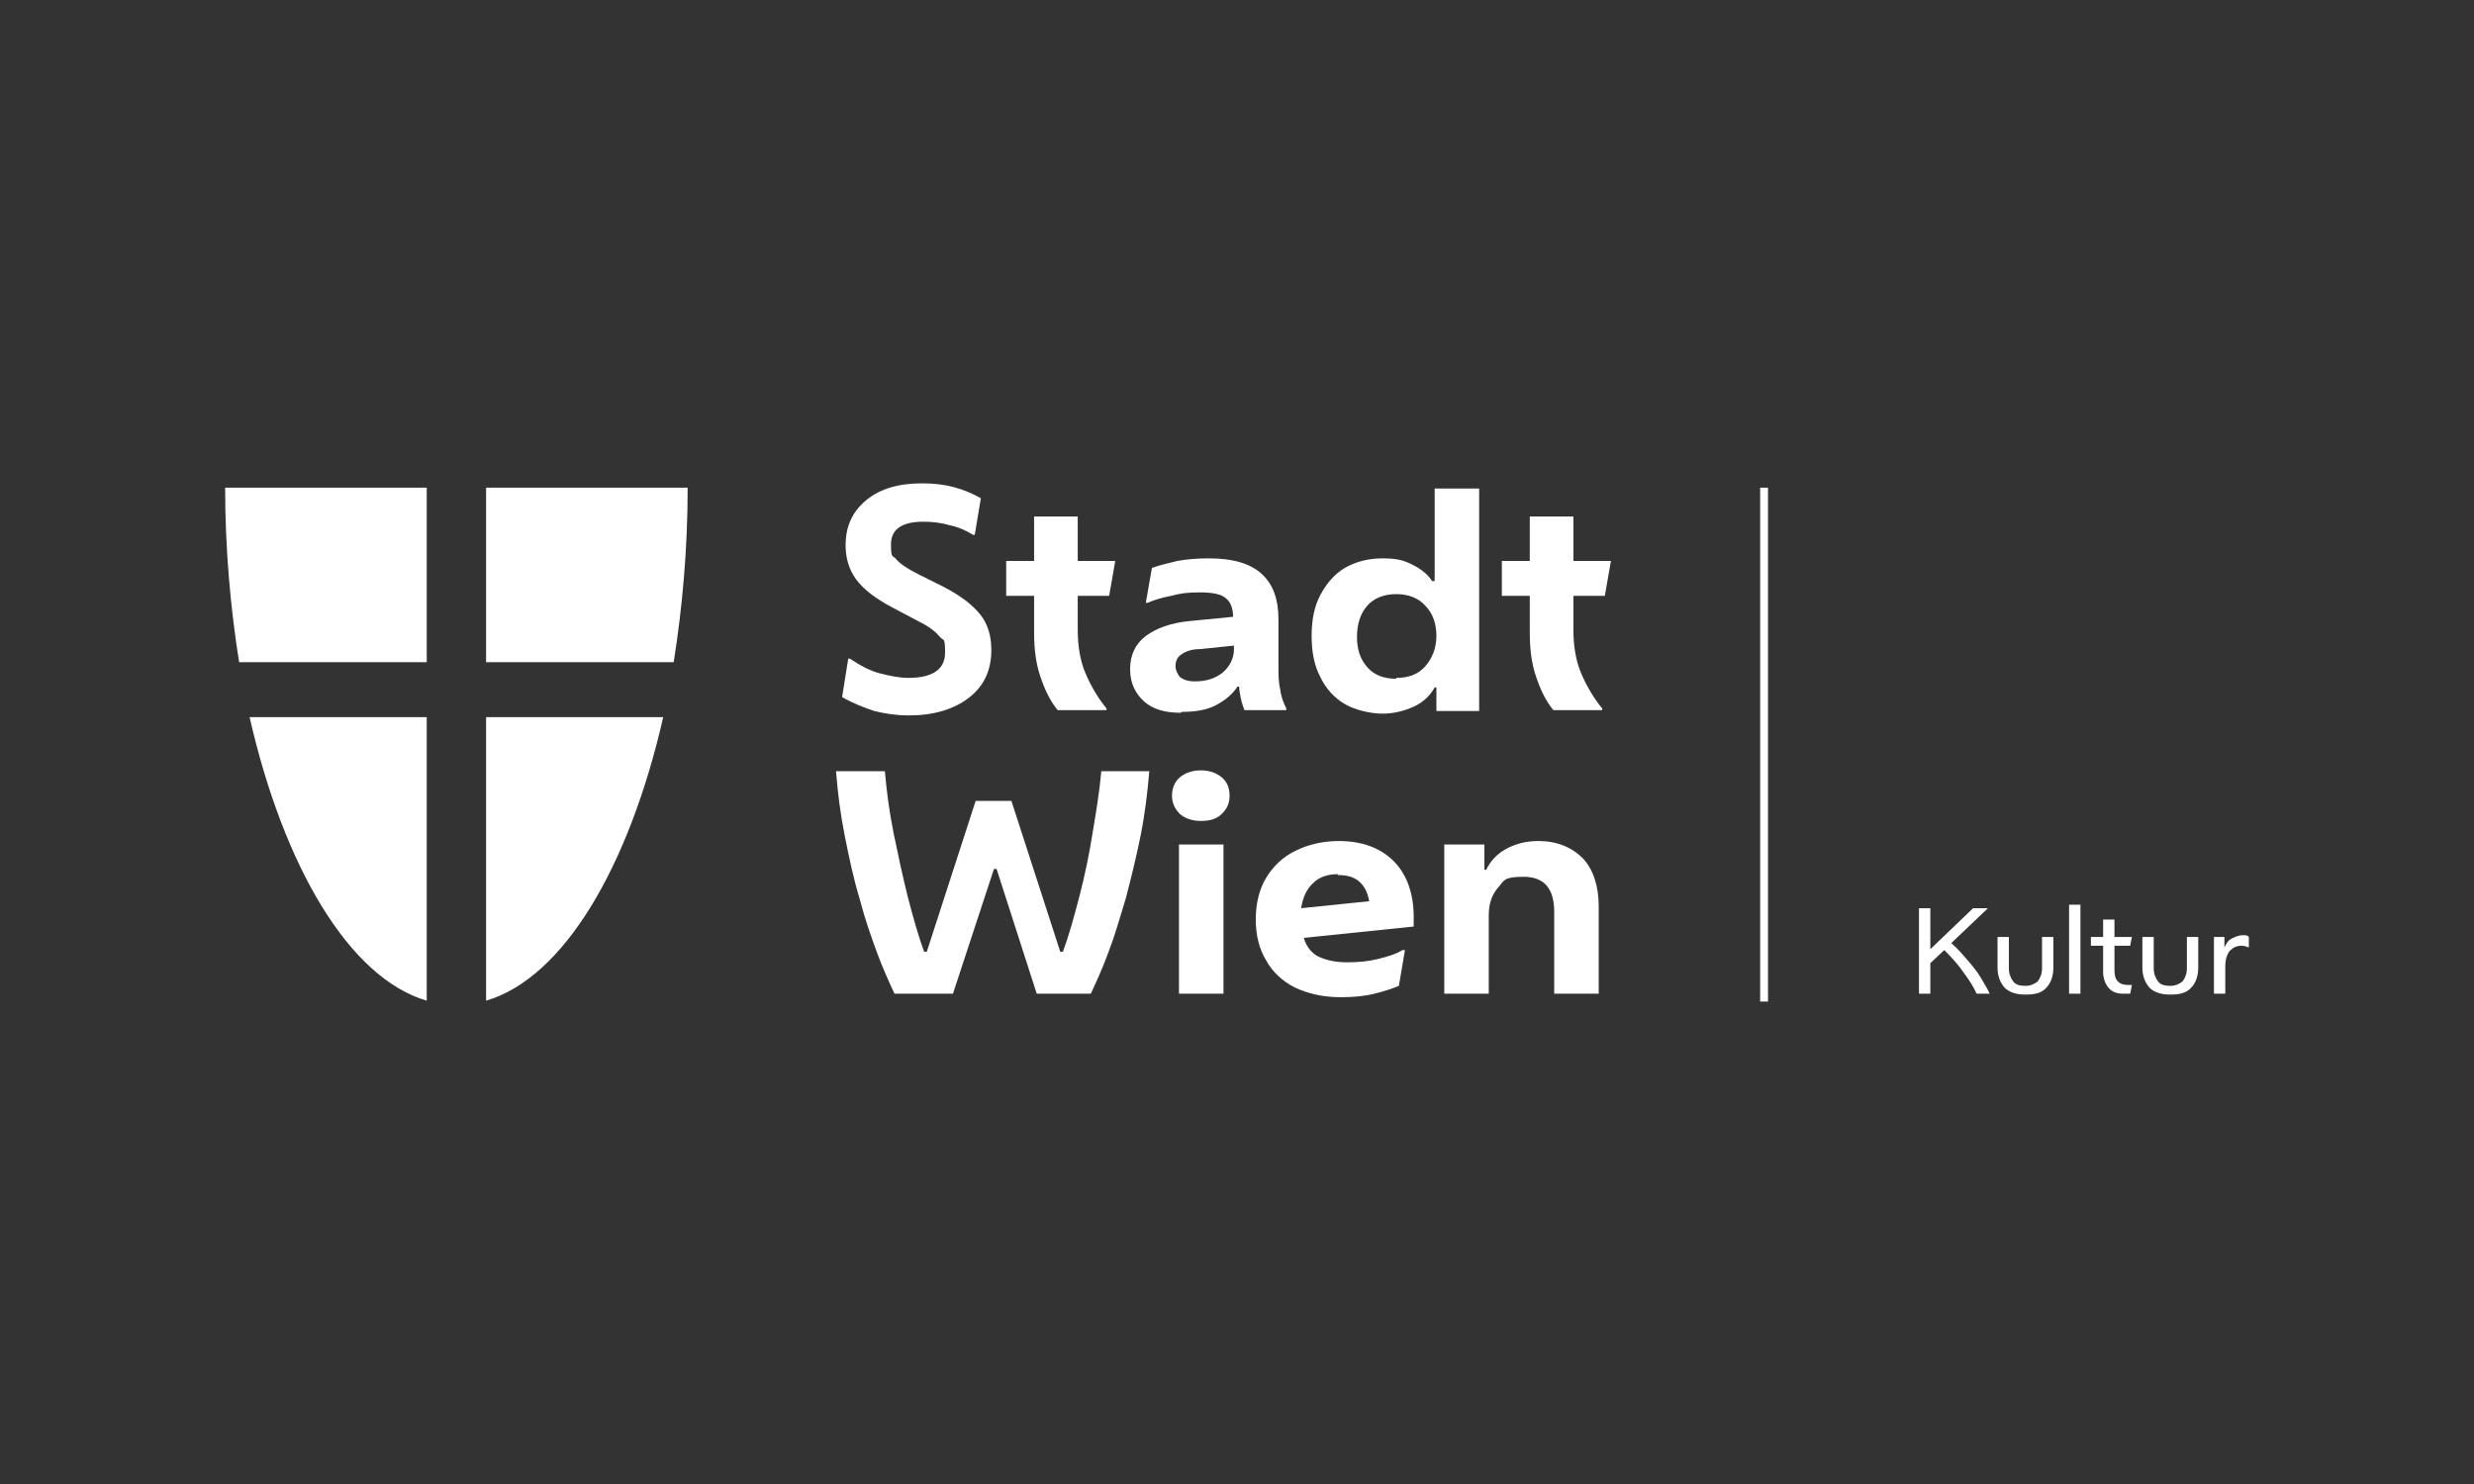
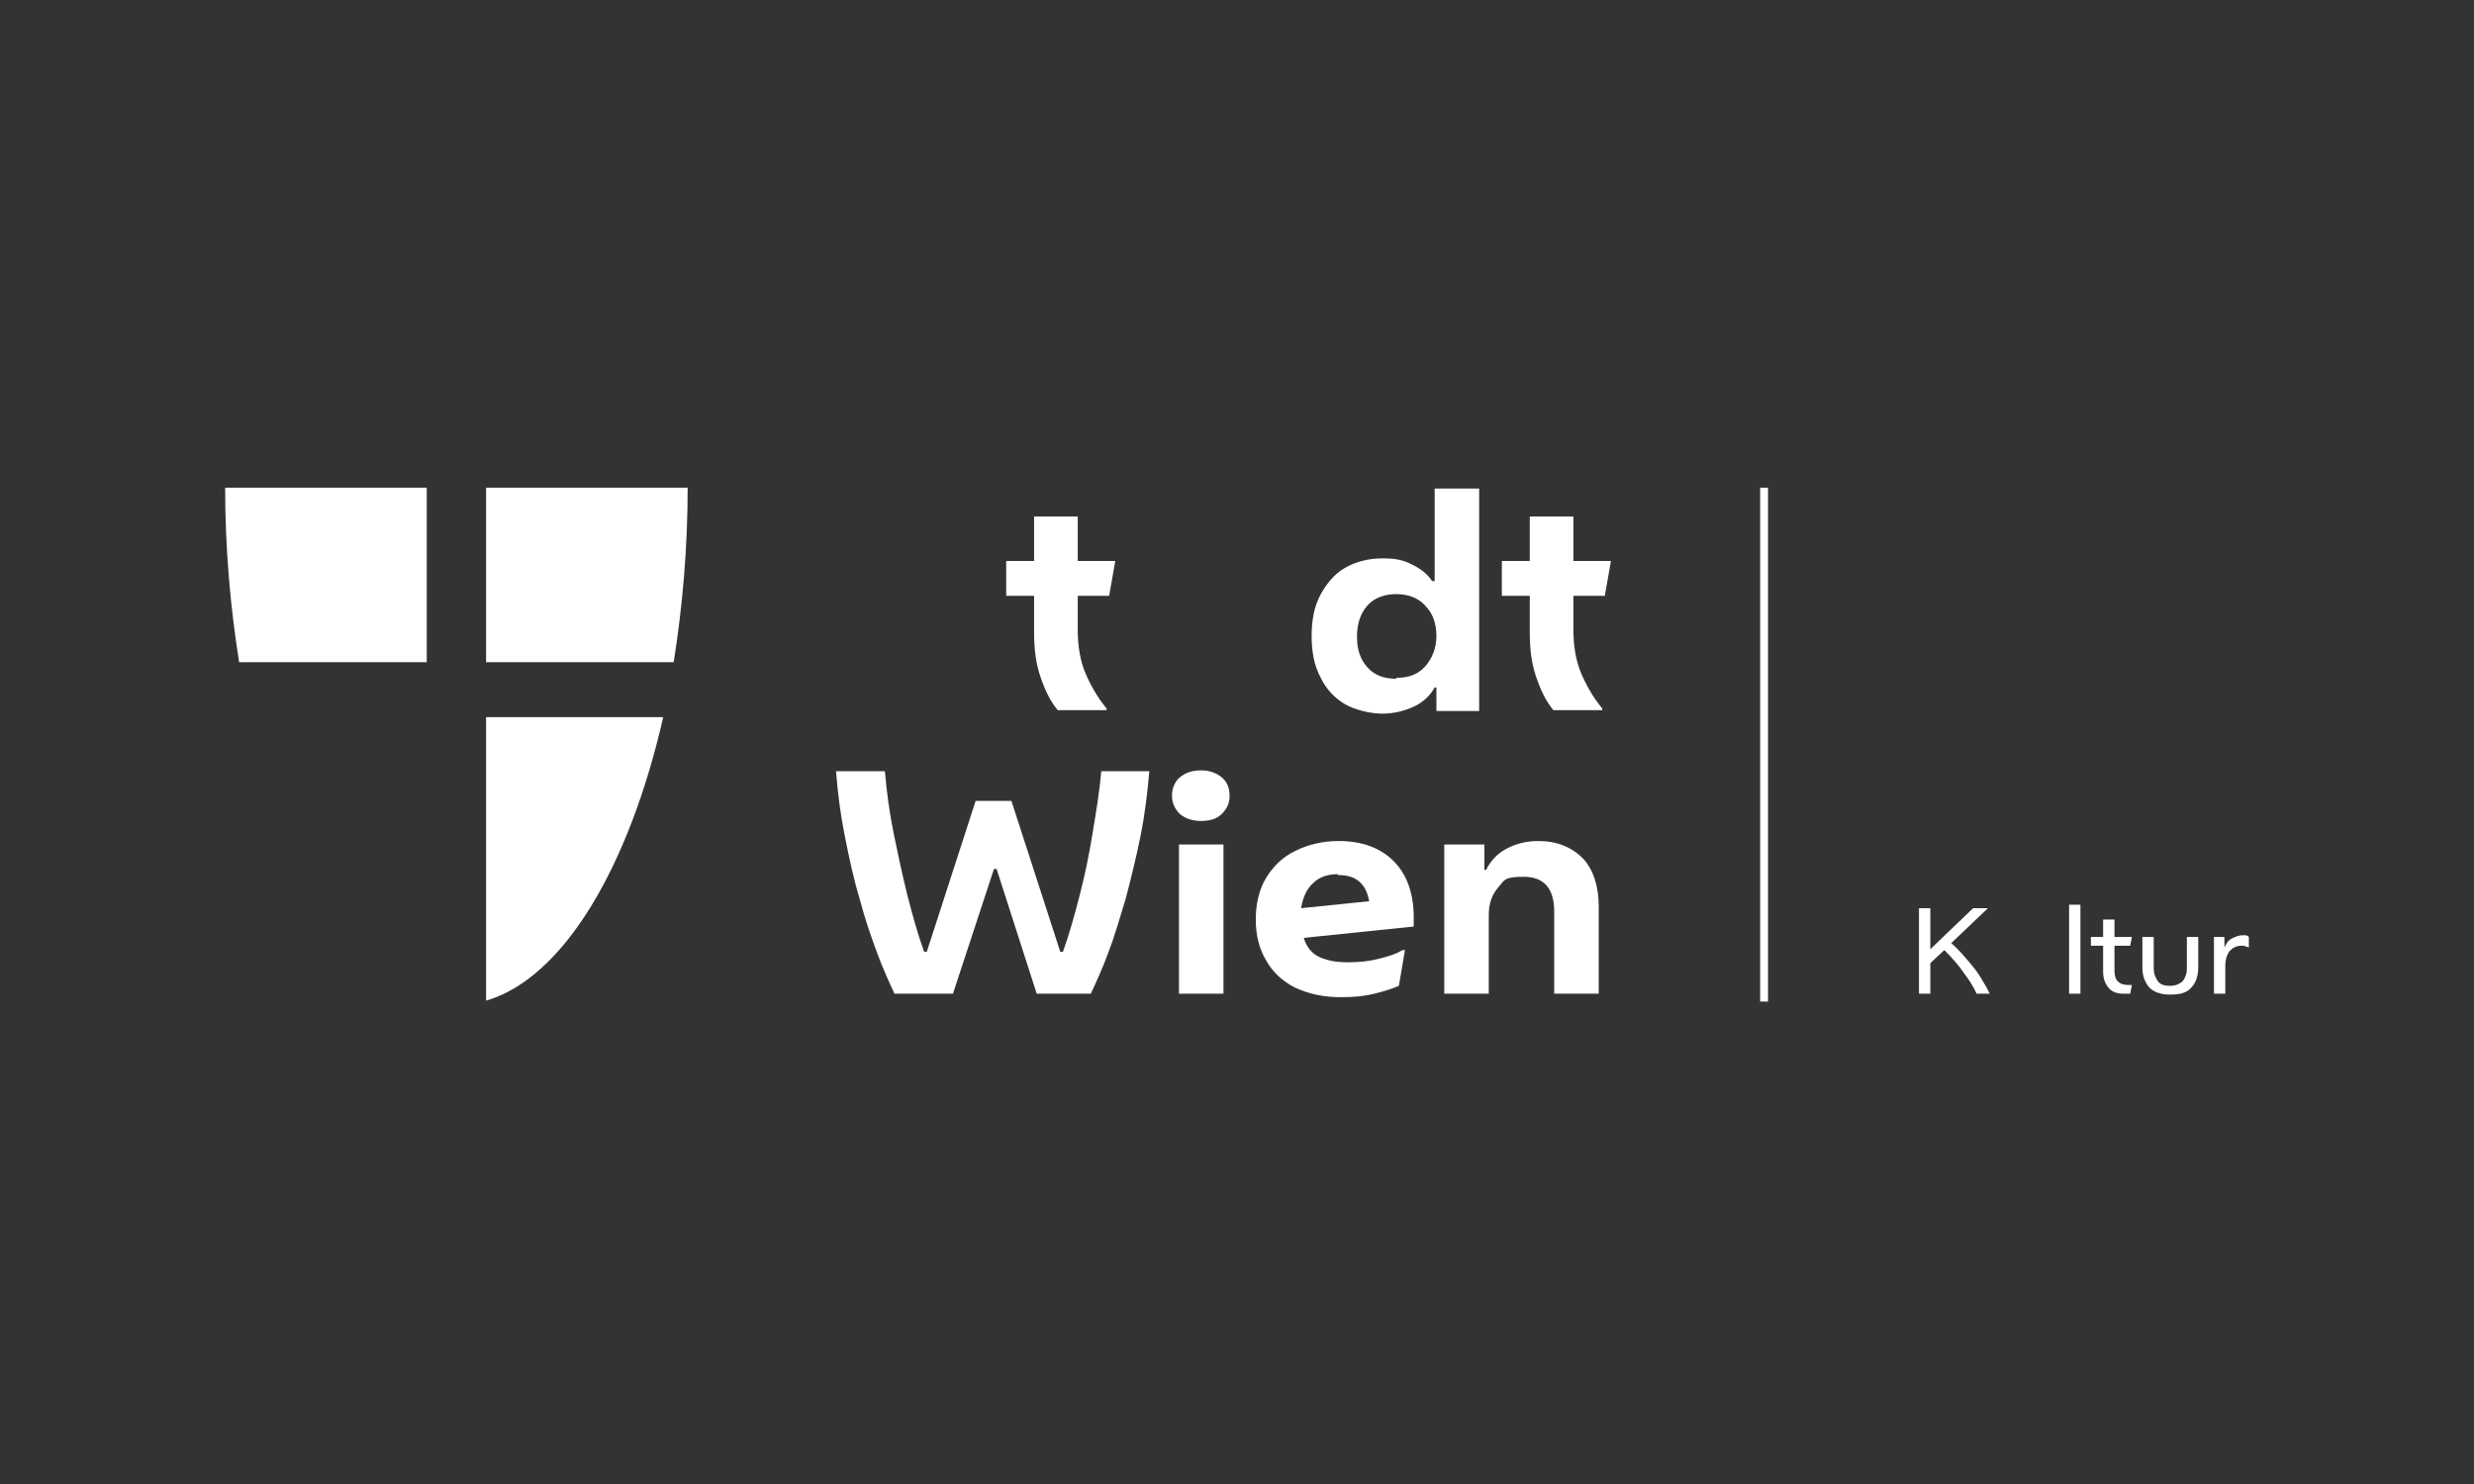
<svg xmlns="http://www.w3.org/2000/svg" version="1.1" viewBox="0 0 283.5 170.1">
  <rect x="0" y="0" width="283.5" height="170.1" fill="#333333" stroke="none" />
  <defs>
    <style>
      .cls-1 {
        fill: #fff;
      }
    </style>
  </defs>
  <g>
    <g id="Ebene_1">
      <g>
        <g>
          <g>
            <g>
              <path class="cls-1" d="M48.9,75.9v-20h-23.1c0,7,.6,13.7,1.6,20h21.5Z" />
-               <path class="cls-1" d="M48.9,82.2h-20.3c3.9,17.1,11.4,29.9,20.3,32.5v-32.5Z" />
            </g>
            <g>
              <path class="cls-1" d="M55.7,75.9v-20h23.1c0,7-.6,13.7-1.6,20h-21.5Z" />
              <path class="cls-1" d="M55.7,82.2h20.3c-3.9,17.1-11.4,29.9-20.3,32.5v-32.5Z" />
            </g>
          </g>
          <g>
-             <path class="cls-1" d="M104.1,82c-1.4,0-2.7-.2-3.9-.5-1.2-.4-2.5-.9-3.7-1.6l.7-4.4h.2c1.2.8,2.3,1.4,3.5,1.7,1.2.3,2.2.5,3.2.5,2.8,0,4.2-1,4.2-2.9s-.2-1.3-.6-1.8c-.4-.5-1.1-1.1-2.1-1.6l-3.4-1.8c-1.9-1-3.3-2.1-4.1-3.2-.8-1.1-1.2-2.4-1.2-3.9,0-2.2.8-3.9,2.4-5.2,1.6-1.3,3.7-1.9,6.4-1.9s4.7.6,6.7,1.7l-.7,4.2h-.2c-.8-.5-1.7-.9-2.7-1.1-1-.3-2-.4-3-.4-2.5,0-3.7.9-3.7,2.6s.2,1.2.6,1.7c.4.5,1.3,1.1,2.5,1.7l3,1.5c1.9,1,3.2,2,4.1,3.1.9,1.1,1.3,2.5,1.3,4.1,0,2.4-.9,4.2-2.6,5.5-1.7,1.3-4,2-6.8,2Z" />
            <path class="cls-1" d="M121.2,81.4c-.9-1.1-1.5-2.4-2-3.9-.5-1.5-.7-3.1-.7-5v-4.2h-3.2v-4h3.2v-5.1h5v5.1h4.3l-.7,4h-3.6v3.9c0,1.9.3,3.6.9,5,.6,1.4,1.4,2.8,2.4,4v.2h-5.6Z" />
-             <path class="cls-1" d="M135.3,81.7c-1.8,0-3.2-.4-4.2-1.3-1-.9-1.6-2.1-1.6-3.7s.6-2.9,1.8-3.8c1.2-.9,2.9-1.5,4.9-1.7l5.1-.5h0c0-1-.3-1.7-.8-2.1-.5-.5-1.6-.7-3-.7s-2.2.1-3.3.4c-1.1.2-2,.5-2.7.8h-.2l.7-4c.8-.3,1.7-.5,2.9-.8,1.1-.2,2.3-.3,3.6-.3,2.8,0,4.8.6,6.1,1.8,1.3,1.2,1.9,2.9,1.9,5.2v5.4c0,.9,0,1.8.2,2.6.1.9.4,1.6.7,2.2v.2h-4.8c-.1-.3-.3-.8-.4-1.3-.1-.5-.2-1-.2-1.4h-.2c-.5.8-1.3,1.5-2.4,2.1-1.1.6-2.5.8-4,.8ZM134.7,76.3c0,.5.2.9.5,1.3.4.3.9.5,1.7.5,1.3,0,2.3-.3,3.2-1,.8-.7,1.3-1.6,1.3-2.7v-.4l-3.9.4c-1,0-1.7.3-2.1.6-.5.3-.7.8-.7,1.4Z" />
            <path class="cls-1" d="M164.6,81.4v-2.6h-.2c-.5.9-1.3,1.7-2.4,2.2-1.1.5-2.3.8-3.6.8s-3.1-.4-4.3-1.1c-1.2-.7-2.2-1.8-2.8-3.1-.7-1.3-1-2.9-1-4.7s.3-3.4,1-4.7c.7-1.3,1.6-2.4,2.8-3.1,1.2-.7,2.7-1.1,4.3-1.1s2.4.2,3.4.7c1,.5,1.8,1.1,2.3,1.9h.3v-10.6h5.1v25.5h-4.9ZM160,77.7c1.4,0,2.5-.4,3.3-1.3.8-.9,1.3-2.1,1.3-3.5s-.4-2.6-1.3-3.5c-.8-.9-2-1.3-3.3-1.3s-2.5.4-3.3,1.3c-.8.9-1.2,2.1-1.2,3.6s.4,2.6,1.2,3.5c.8.9,1.9,1.3,3.3,1.3Z" />
            <path class="cls-1" d="M178,81.4c-.9-1.1-1.5-2.4-2-3.9-.5-1.5-.7-3.1-.7-5v-4.2h-3.2v-4h3.2v-5.1h5v5.1h4.3l-.7,4h-3.6v3.9c0,1.9.3,3.6.9,5,.6,1.4,1.4,2.8,2.4,4v.2h-5.6Z" />
            <path class="cls-1" d="M108.7,113.9h-6.2c-.6-1.3-1.3-2.8-2-4.7-.7-1.9-1.4-3.9-2-6.2-.7-2.3-1.2-4.7-1.7-7.2-.5-2.5-.8-4.9-1-7.4h5.6c.2,2.3.5,4.6,1,7.1.5,2.4,1,4.8,1.6,7.2.6,2.3,1.2,4.5,1.9,6.4h.3l5.6-17.3h4.1l5.6,17.3h.3c.7-1.9,1.3-4.1,1.9-6.4.6-2.3,1.1-4.7,1.5-7.2.4-2.4.8-4.8,1-7.1h5.5c-.2,2.4-.5,4.9-1,7.4-.5,2.5-1.1,4.9-1.7,7.2-.7,2.3-1.3,4.4-2,6.2-.7,1.9-1.4,3.4-2,4.7h-6.2l-4.6-14.3h-.3l-4.7,14.3Z" />
            <path class="cls-1" d="M137.6,94.1c-1,0-1.8-.3-2.4-.8-.6-.6-.9-1.3-.9-2.1s.3-1.6.9-2.1c.6-.5,1.4-.8,2.4-.8s1.8.3,2.4.8c.6.5.9,1.2.9,2.1s-.3,1.5-.9,2.1-1.4.8-2.4.8ZM135.1,113.9v-17.1h5.1v17.1h-5.1Z" />
            <path class="cls-1" d="M153.6,114.3c-2,0-3.7-.4-5.2-1.1-1.4-.7-2.6-1.8-3.3-3.1-.8-1.3-1.2-2.9-1.2-4.7s.4-3.5,1.2-4.8c.8-1.3,1.9-2.4,3.4-3.1,1.4-.7,3.1-1.1,4.9-1.1,2.7,0,4.8.8,6.3,2.3,1.5,1.5,2.3,3.7,2.3,6.4v1.1l-12.6,1.3c.3,1,.9,1.8,1.8,2.2.9.4,1.9.6,3.2.6s2.4-.1,3.6-.4c1.2-.3,2.1-.6,2.7-1h.3l-.7,4.1c-.7.3-1.6.6-2.8.9-1.2.3-2.5.4-3.8.4ZM153.3,100.2c-1.1,0-2.1.3-2.8,1-.7.6-1.2,1.6-1.4,2.9l7.8-.8c-.2-1.1-.6-1.8-1.2-2.3-.6-.5-1.4-.7-2.4-.7Z" />
            <path class="cls-1" d="M165.5,113.9v-17.1h4.6v2.9h.2c.5-1,1.2-1.8,2.3-2.4,1.1-.6,2.3-.9,3.7-.9,2.1,0,3.8.7,5.1,2,1.2,1.3,1.8,3.2,1.8,5.5v10h-5.1v-9.4c0-2.7-1.2-4-3.5-4s-2.2.4-2.9,1.2c-.7.8-1.1,1.8-1.1,3.2v9h-5.1Z" />
          </g>
        </g>
        <rect class="cls-1" x="201.7" y="55.9" width=".9" height="58.9" />
        <g>
          <path class="cls-1" d="M219.9,113.9v-9.8h1.3v4.7h0l4.9-4.7h1.7c0,0-4.2,4-4.2,4,.7.6,1.3,1.3,1.9,2,.6.7,1.1,1.3,1.5,2,.4.7.8,1.3,1,1.8h-1.5c-.3-.7-.8-1.5-1.4-2.3-.6-.9-1.4-1.8-2.3-2.7l-1.6,1.5v3.5h-1.3Z" />
-           <path class="cls-1" d="M232,114c-1,0-1.8-.3-2.3-.8-.5-.6-.8-1.3-.8-2.3v-3.5h1.3v3.6c0,.6.2,1.1.5,1.5.3.4.8.5,1.4.5s1-.2,1.4-.5c.3-.4.5-.9.5-1.5v-3.6h1.3v3.5c0,1-.3,1.8-.8,2.3-.5.6-1.3.8-2.3.8Z" />
          <path class="cls-1" d="M237.1,113.9v-10.2h1.3v10.2h-1.3Z" />
          <path class="cls-1" d="M244,113.9h-.7c-.7,0-1.3-.2-1.7-.7-.4-.5-.6-1.1-.6-1.8v-3h-1.4v-1h1.4v-2h1.3v2h2l-.2,1h-1.8v2.8c0,.6.1,1,.4,1.3.3.3.7.4,1.2.4h.4l-.2,1Z" />
          <path class="cls-1" d="M248.6,114c-1,0-1.8-.3-2.3-.8-.5-.6-.8-1.3-.8-2.3v-3.5h1.3v3.6c0,.6.2,1.1.5,1.5.3.4.8.5,1.4.5s1-.2,1.4-.5c.3-.4.5-.9.5-1.5v-3.6h1.3v3.5c0,1-.3,1.8-.8,2.3-.5.6-1.3.8-2.3.8Z" />
          <path class="cls-1" d="M253.7,113.9v-6.5h1.2v1.2h0c.2-.4.4-.8.8-1,.4-.2.8-.4,1.3-.4s.5,0,.7.2v1.2h0c-.3-.1-.5-.2-.8-.2-.6,0-1,.2-1.4.6-.3.4-.5,1-.5,1.7v3.2h-1.3Z" />
        </g>
      </g>
    </g>
  </g>
</svg>